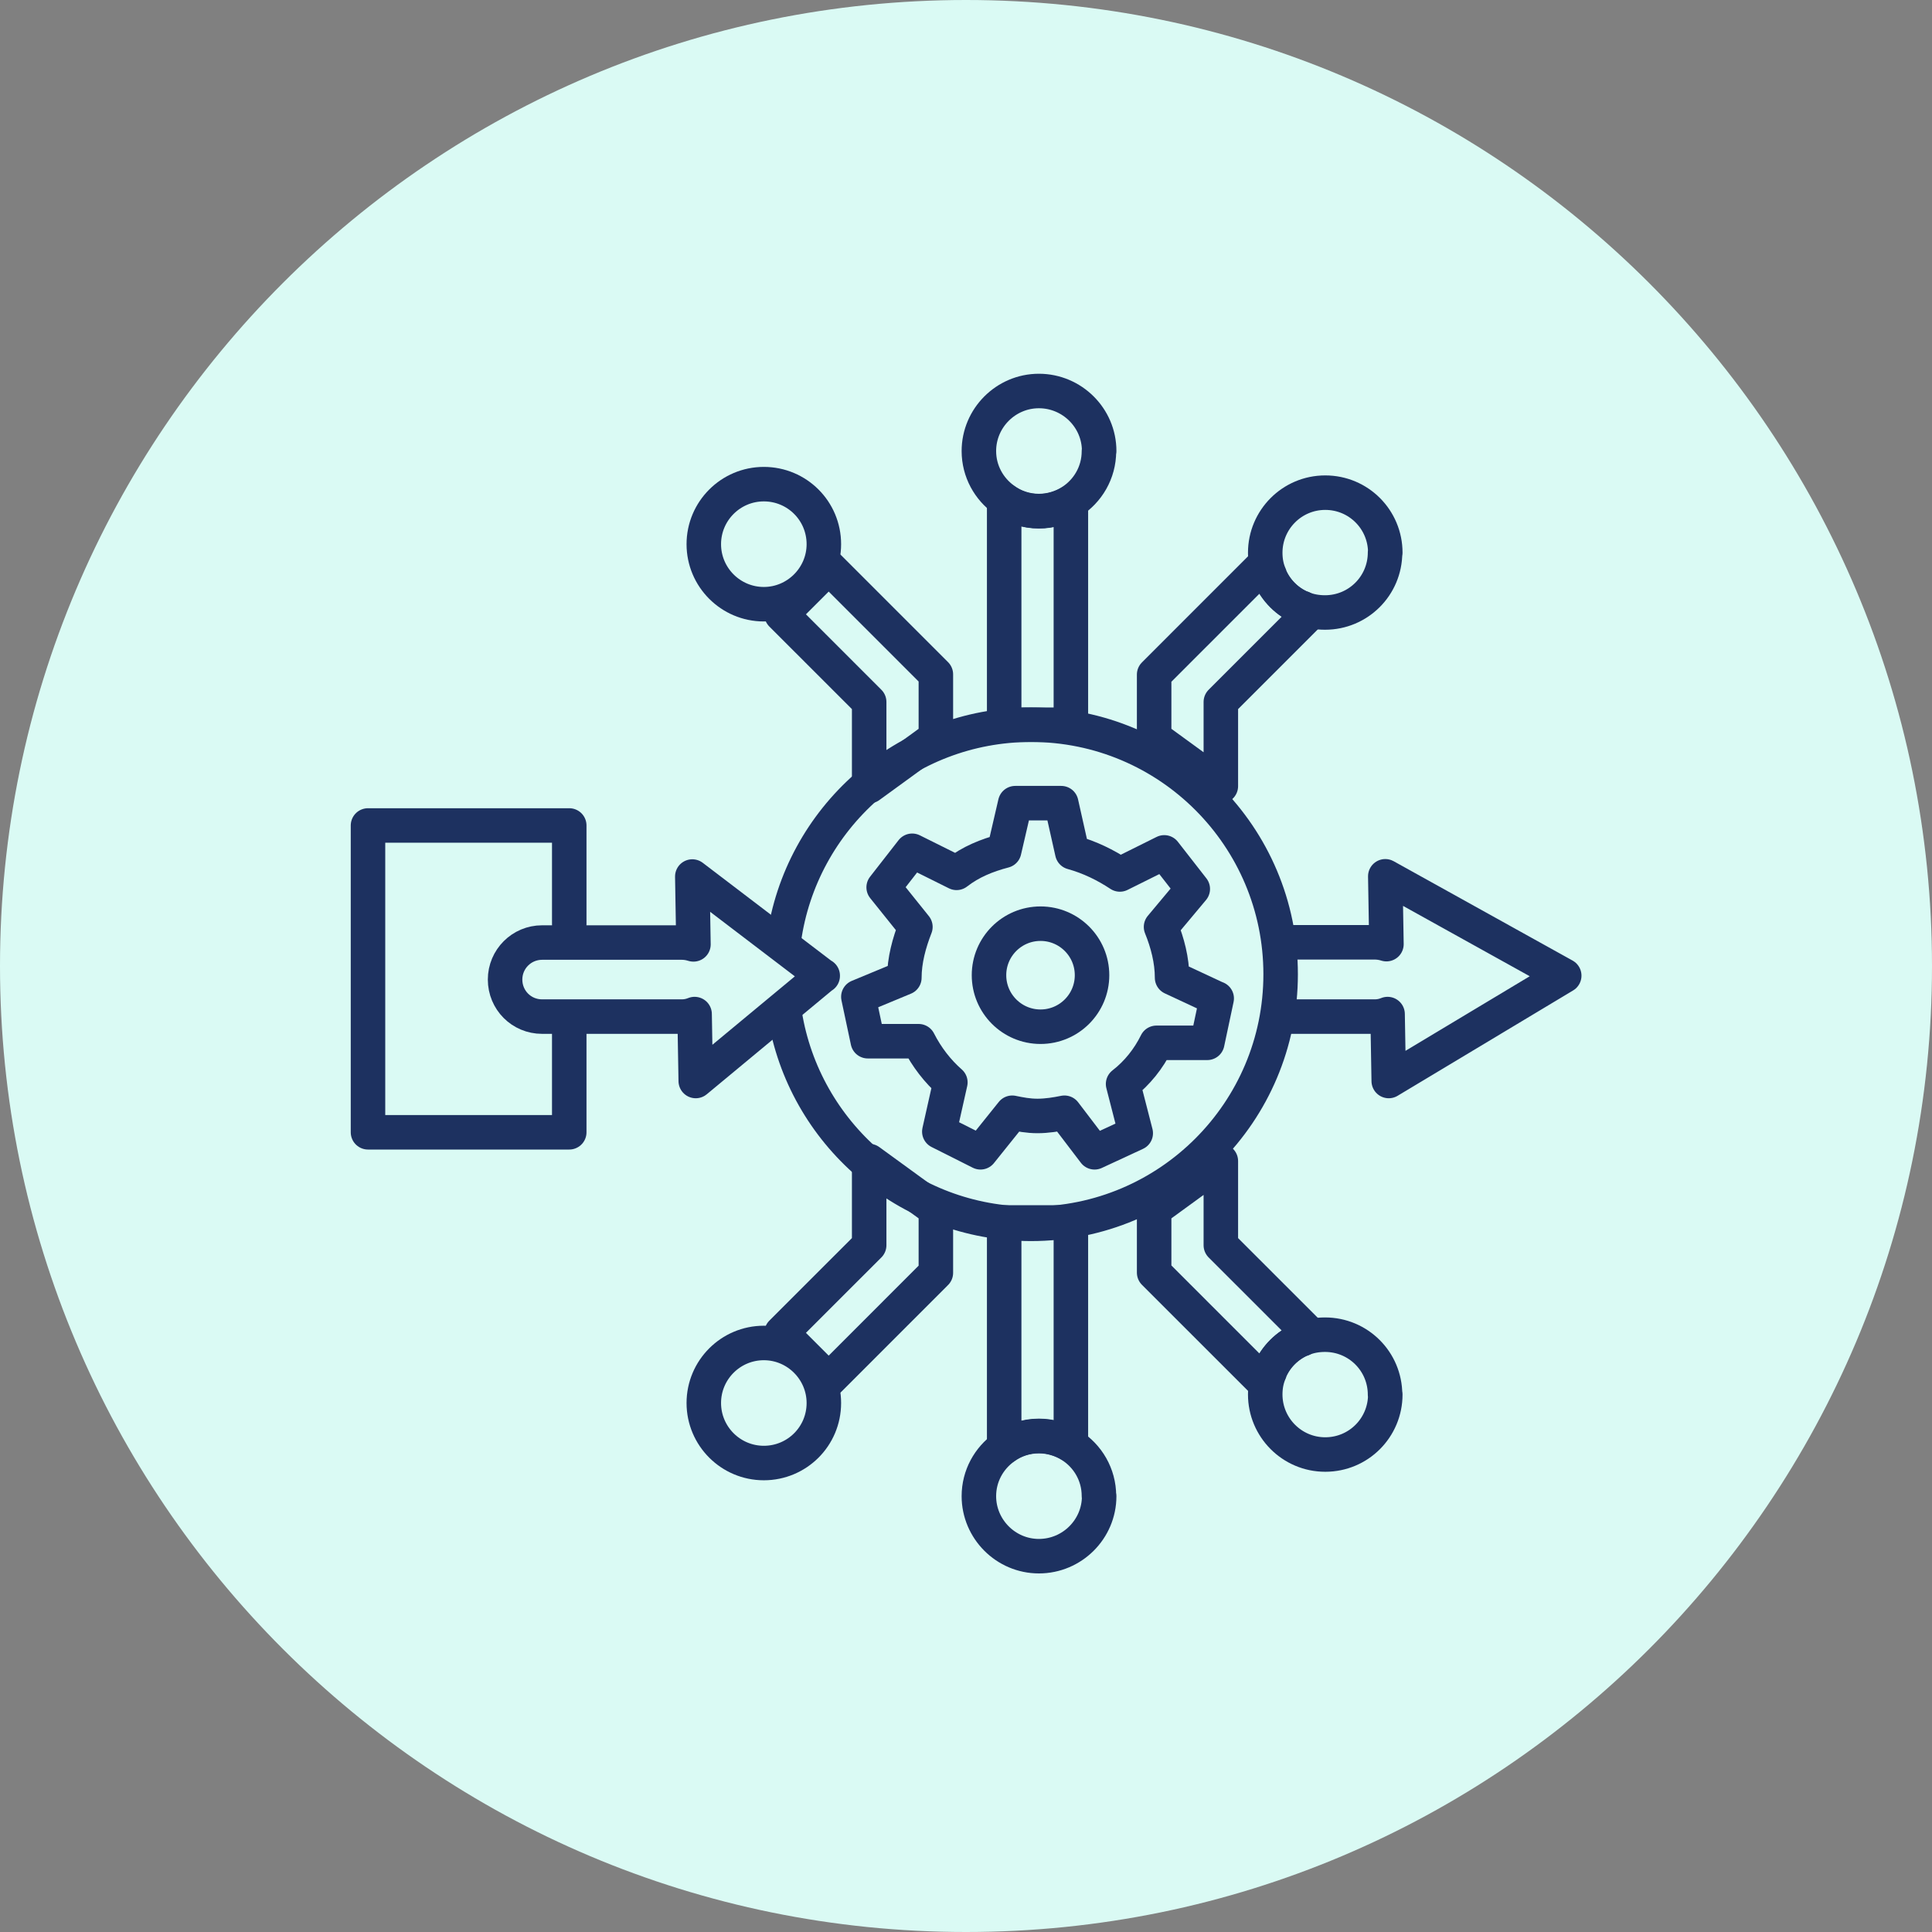
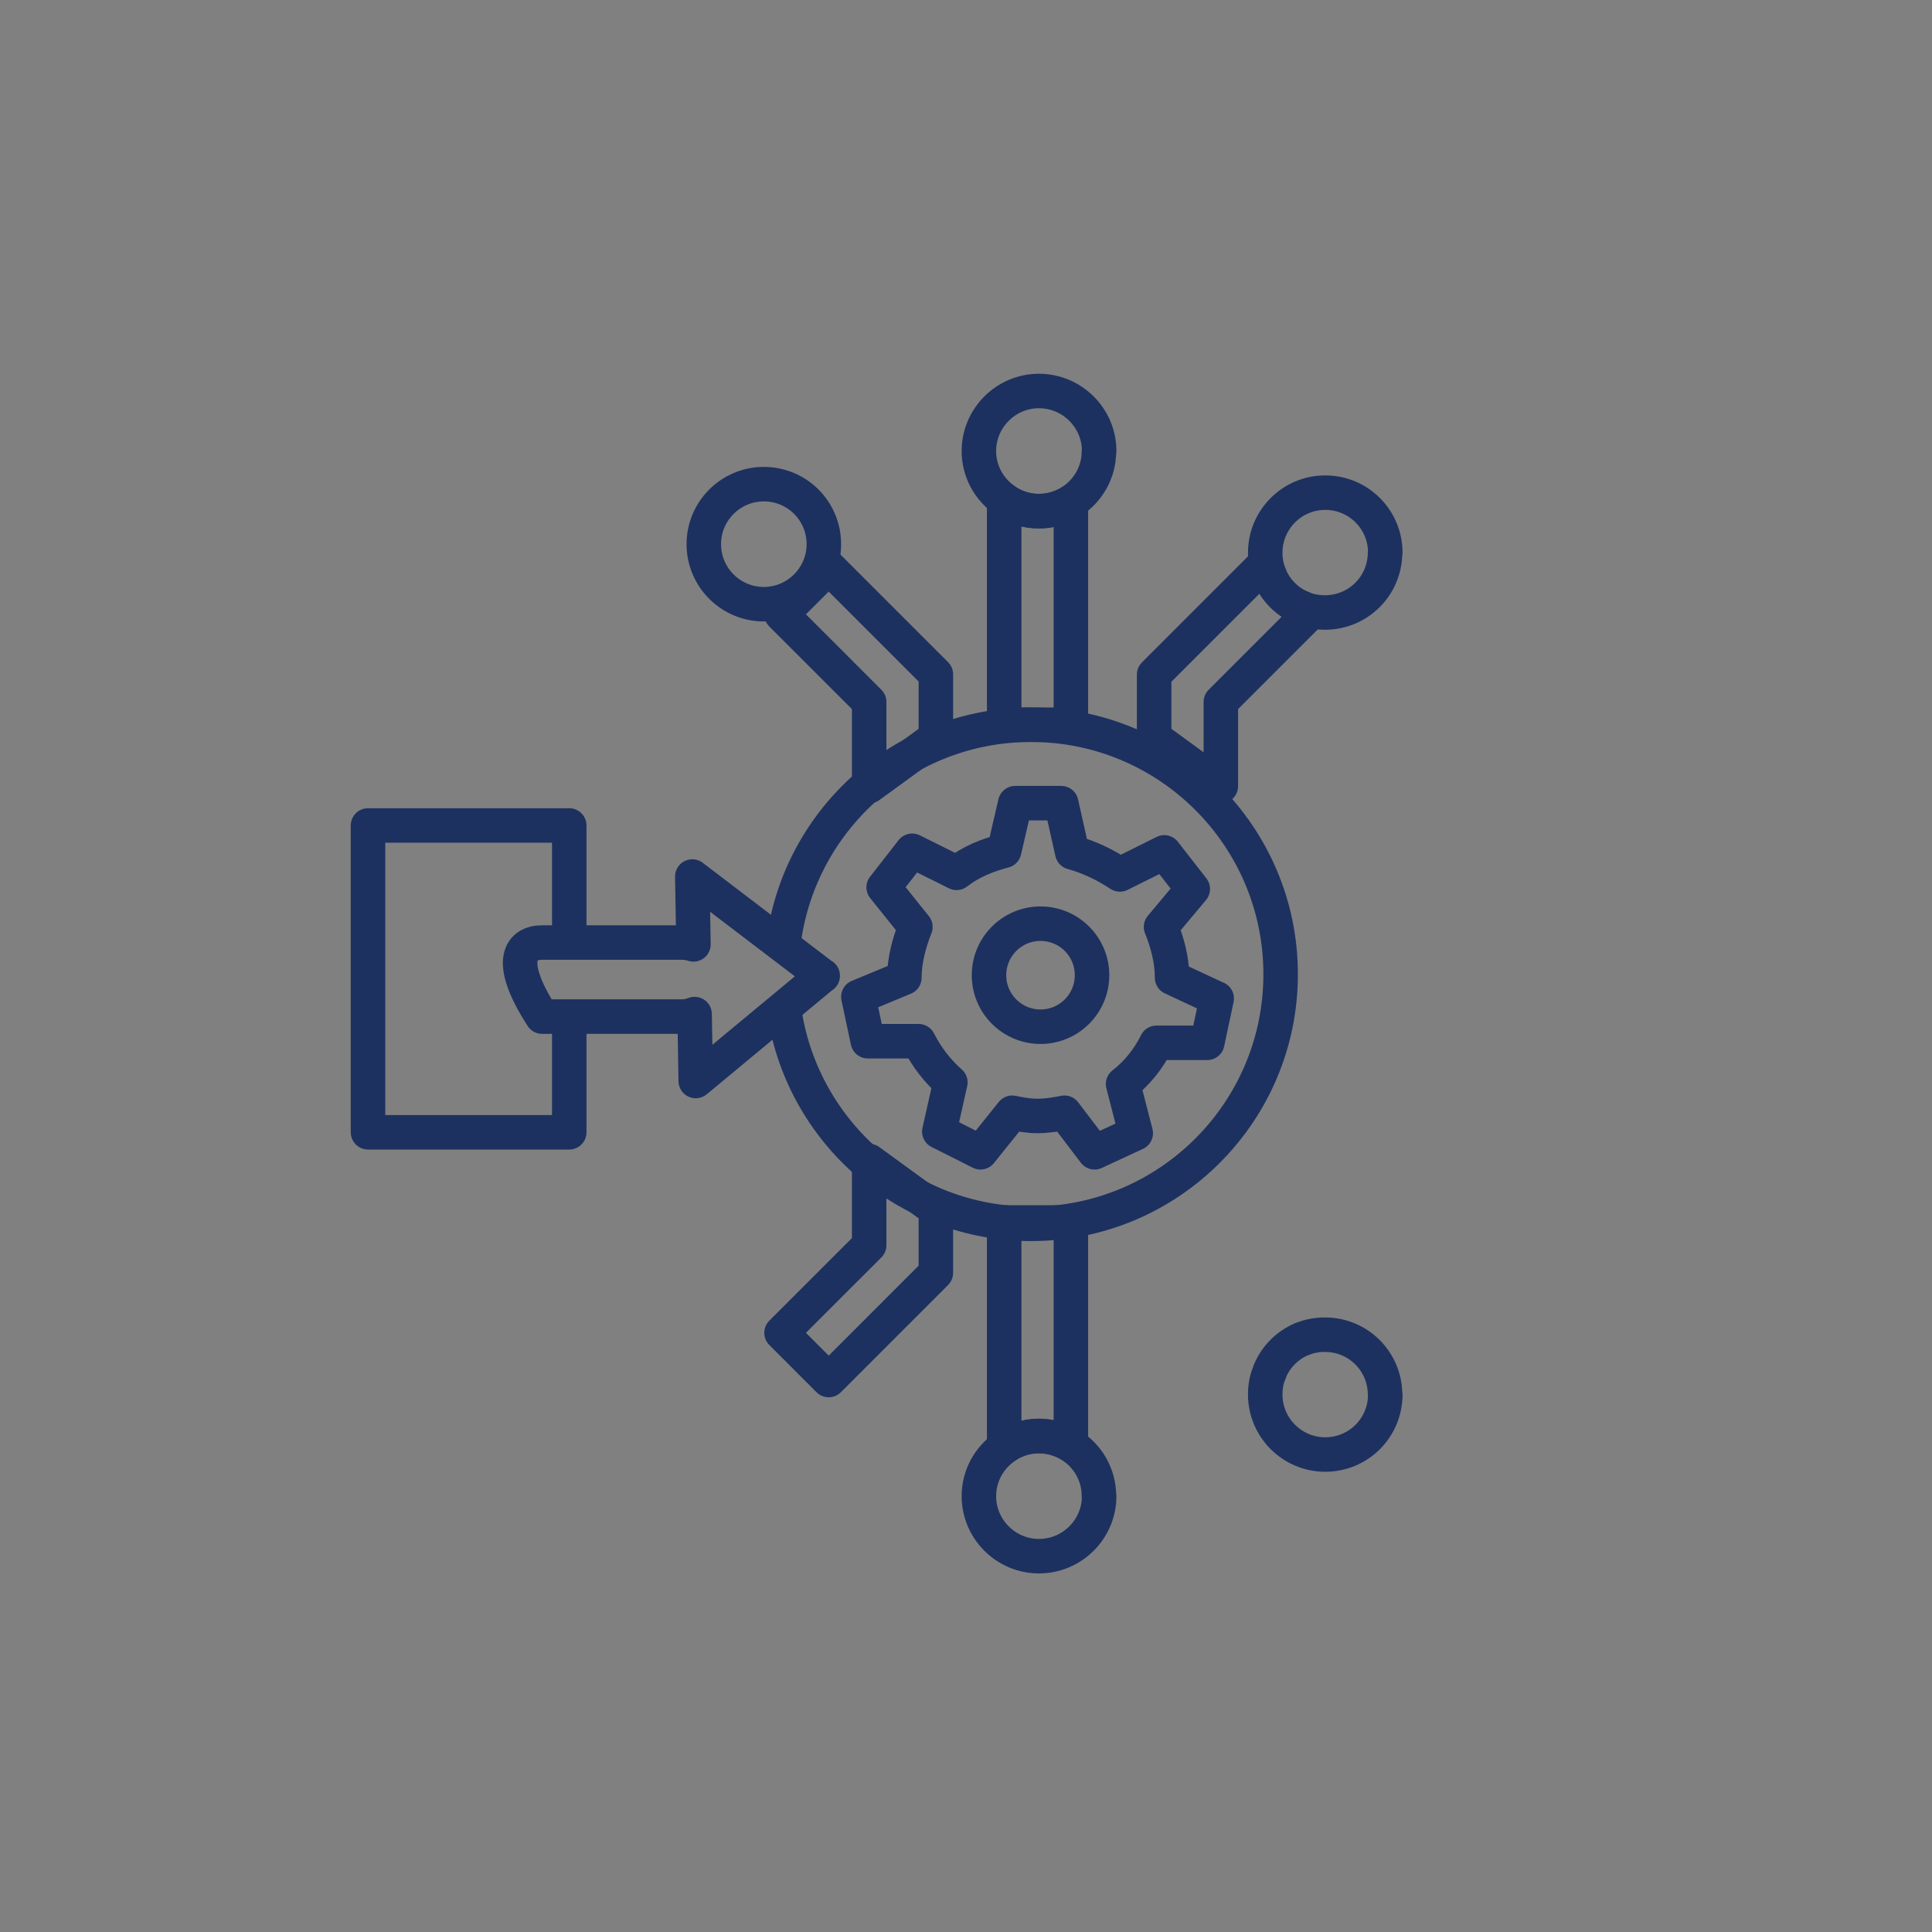
<svg xmlns="http://www.w3.org/2000/svg" width="84" height="84" viewBox="0 0 84 84" fill="none">
  <rect x="0" y="0" width="84" height="84" fill="#808080" stroke="none" />
-   <path d="M42 84C65.196 84 84 65.196 84 42C84 18.804 65.196 0 42 0C18.804 0 0 18.804 0 42C0 65.196 18.804 84 42 84Z" fill="#DAFAF4" />
  <path d="M24.75 40.18V35.89H16V49.23H24.75V44.82" stroke="#1D3160" stroke-width="1.5" stroke-linecap="round" stroke-linejoin="round" />
  <path d="M35.82 23.66C35.82 25.09 34.65 26.27 33.21 26.27C31.77 26.27 30.6 25.1 30.6 23.66C30.6 22.22 31.77 21.05 33.21 21.05C34.65 21.05 35.82 22.21 35.82 23.66Z" stroke="#1D3160" stroke-width="1.5" stroke-linecap="round" stroke-linejoin="round" />
  <path d="M47.78 19.62C47.78 20.55 47.29 21.36 46.56 21.82C46.16 22.07 45.67 22.22 45.17 22.22C44.61 22.22 44.08 22.04 43.66 21.73C43 21.26 42.56 20.49 42.56 19.61C42.56 18.18 43.73 17 45.17 17C46.61 17 47.79 18.17 47.79 19.61L47.78 19.62Z" stroke="#1D3160" stroke-width="1.5" stroke-linecap="round" stroke-linejoin="round" />
  <path d="M60.22 24.02C60.22 25.47 59.05 26.63 57.61 26.63C57.26 26.63 56.92 26.57 56.62 26.44H56.6C55.97 26.17 55.47 25.67 55.21 25.04V25.02C55.07 24.71 55.01 24.38 55.01 24.03C55.01 22.6 56.17 21.42 57.62 21.42C59.07 21.42 60.23 22.59 60.23 24.03L60.22 24.02Z" stroke="#1D3160" stroke-width="1.5" stroke-linecap="round" stroke-linejoin="round" />
-   <path d="M35.77 42.42L30.25 47L30.2 44.09C30.03 44.16 29.84 44.2 29.65 44.2H23.57C22.67 44.2 21.96 43.48 21.96 42.59C21.96 41.7 22.68 40.98 23.57 40.98H29.65C29.82 40.98 29.99 41.01 30.15 41.06L30.1 38.11L35.77 42.43V42.42Z" stroke="#1D3160" stroke-width="1.5" stroke-linecap="round" stroke-linejoin="round" />
-   <path d="M56.1 40.97H59.78C59.95 40.97 60.12 41 60.28 41.05L60.23 38.1L68.01 42.42L60.38 47L60.33 44.09C60.16 44.16 59.97 44.2 59.78 44.2H56.1" stroke="#1D3160" stroke-width="1.5" stroke-linecap="round" stroke-linejoin="round" />
+   <path d="M35.77 42.42L30.25 47L30.2 44.09C30.03 44.16 29.84 44.2 29.65 44.2H23.57C21.96 41.7 22.68 40.98 23.57 40.98H29.65C29.82 40.98 29.99 41.01 30.15 41.06L30.1 38.11L35.77 42.43V42.42Z" stroke="#1D3160" stroke-width="1.5" stroke-linecap="round" stroke-linejoin="round" />
  <path d="M46.56 21.83V31.51H43.66V21.74C44.08 22.05 44.61 22.23 45.17 22.23C45.68 22.23 46.16 22.08 46.56 21.83Z" stroke="#1D3160" stroke-width="1.5" stroke-linecap="round" stroke-linejoin="round" />
  <path d="M56.89 26.71L53.08 30.52V34.18L50.18 32.07V29.33L51.93 27.58L54.84 24.67L55.19 25.02V25.04C55.46 25.67 55.96 26.17 56.59 26.43H56.61L56.88 26.71H56.89Z" stroke="#1D3160" stroke-width="1.5" stroke-linecap="round" stroke-linejoin="round" />
  <path d="M40.69 29.32V32.07L37.79 34.18V30.52L33.98 26.71L36.03 24.66L38.94 27.57L40.69 29.32Z" stroke="#1D3160" stroke-width="1.5" stroke-linecap="round" stroke-linejoin="round" />
-   <path d="M35.82 61C35.82 59.57 34.65 58.39 33.21 58.39C31.77 58.39 30.6 59.56 30.6 61C30.6 62.44 31.77 63.61 33.21 63.61C34.65 63.61 35.82 62.45 35.82 61Z" stroke="#1D3160" stroke-width="1.5" stroke-linecap="round" stroke-linejoin="round" />
  <path d="M47.78 65.04C47.78 64.11 47.29 63.3 46.56 62.84C46.16 62.59 45.67 62.44 45.17 62.44C44.61 62.44 44.08 62.62 43.66 62.93C43 63.4 42.56 64.17 42.56 65.05C42.56 66.48 43.73 67.66 45.17 67.66C46.61 67.66 47.79 66.49 47.79 65.05L47.78 65.04Z" stroke="#1D3160" stroke-width="1.5" stroke-linecap="round" stroke-linejoin="round" />
  <path d="M60.22 60.64C60.22 59.19 59.05 58.03 57.61 58.03C57.26 58.03 56.92 58.09 56.62 58.22H56.6C55.97 58.49 55.47 58.99 55.21 59.62V59.64C55.07 59.95 55.01 60.28 55.01 60.63C55.01 62.06 56.17 63.24 57.62 63.24C59.07 63.24 60.23 62.07 60.23 60.63L60.22 60.64Z" stroke="#1D3160" stroke-width="1.5" stroke-linecap="round" stroke-linejoin="round" />
  <path d="M46.56 62.83V53.15H43.66V62.92C44.08 62.61 44.61 62.43 45.17 62.43C45.68 62.43 46.16 62.58 46.56 62.83Z" stroke="#1D3160" stroke-width="1.5" stroke-linecap="round" stroke-linejoin="round" />
-   <path d="M56.89 57.95L53.08 54.141V50.48L50.18 52.59V55.331L51.93 57.081L54.84 59.99L55.19 59.641V59.62C55.46 58.99 55.96 58.49 56.59 58.23H56.61L56.88 57.95H56.89Z" stroke="#1D3160" stroke-width="1.5" stroke-linecap="round" stroke-linejoin="round" />
  <path d="M40.69 55.34V52.59L37.79 50.48V54.141L33.98 57.95L36.03 60.001L38.94 57.09L40.69 55.34Z" stroke="#1D3160" stroke-width="1.5" stroke-linecap="round" stroke-linejoin="round" />
  <path d="M52.9 43.41L52.49 45.34H50.28C49.94 46.03 49.45 46.65 48.83 47.13L49.38 49.27L47.59 50.1L46.28 48.38C45.94 48.45 45.52 48.52 45.11 48.52C44.7 48.52 44.35 48.45 44.01 48.38L42.63 50.1L40.84 49.2L41.32 47.06C40.77 46.58 40.29 45.96 39.94 45.27H37.73L37.32 43.34L39.32 42.51C39.32 41.75 39.53 40.99 39.8 40.3L38.42 38.58L39.66 36.99L41.59 37.95C42.21 37.47 42.9 37.19 43.66 36.99L44.14 34.92H46.14L46.62 37.06C47.38 37.27 48.07 37.61 48.69 38.02L50.62 37.06L51.86 38.65L50.48 40.3C50.76 40.99 50.96 41.75 50.96 42.51L52.89 43.41H52.9Z" stroke="#1D3160" stroke-width="1.5" stroke-linecap="round" stroke-linejoin="round" />
  <path d="M45.24 44.64C46.477 44.64 47.48 43.637 47.48 42.4C47.48 41.163 46.477 40.16 45.24 40.16C44.003 40.16 43 41.163 43 42.4C43 43.637 44.003 44.64 45.24 44.64Z" stroke="#1D3160" stroke-width="1.5" stroke-linecap="round" stroke-linejoin="round" />
  <path d="M34.08 40.87C34.81 35.58 39.34 31.51 44.83 31.51C50.82 31.51 55.68 36.37 55.68 42.36C55.68 48.35 50.82 53.21 44.83 53.21C39.43 53.21 34.95 49.26 34.12 44.09" stroke="#1D3160" stroke-width="1.5" stroke-linecap="round" stroke-linejoin="round" />
</svg>